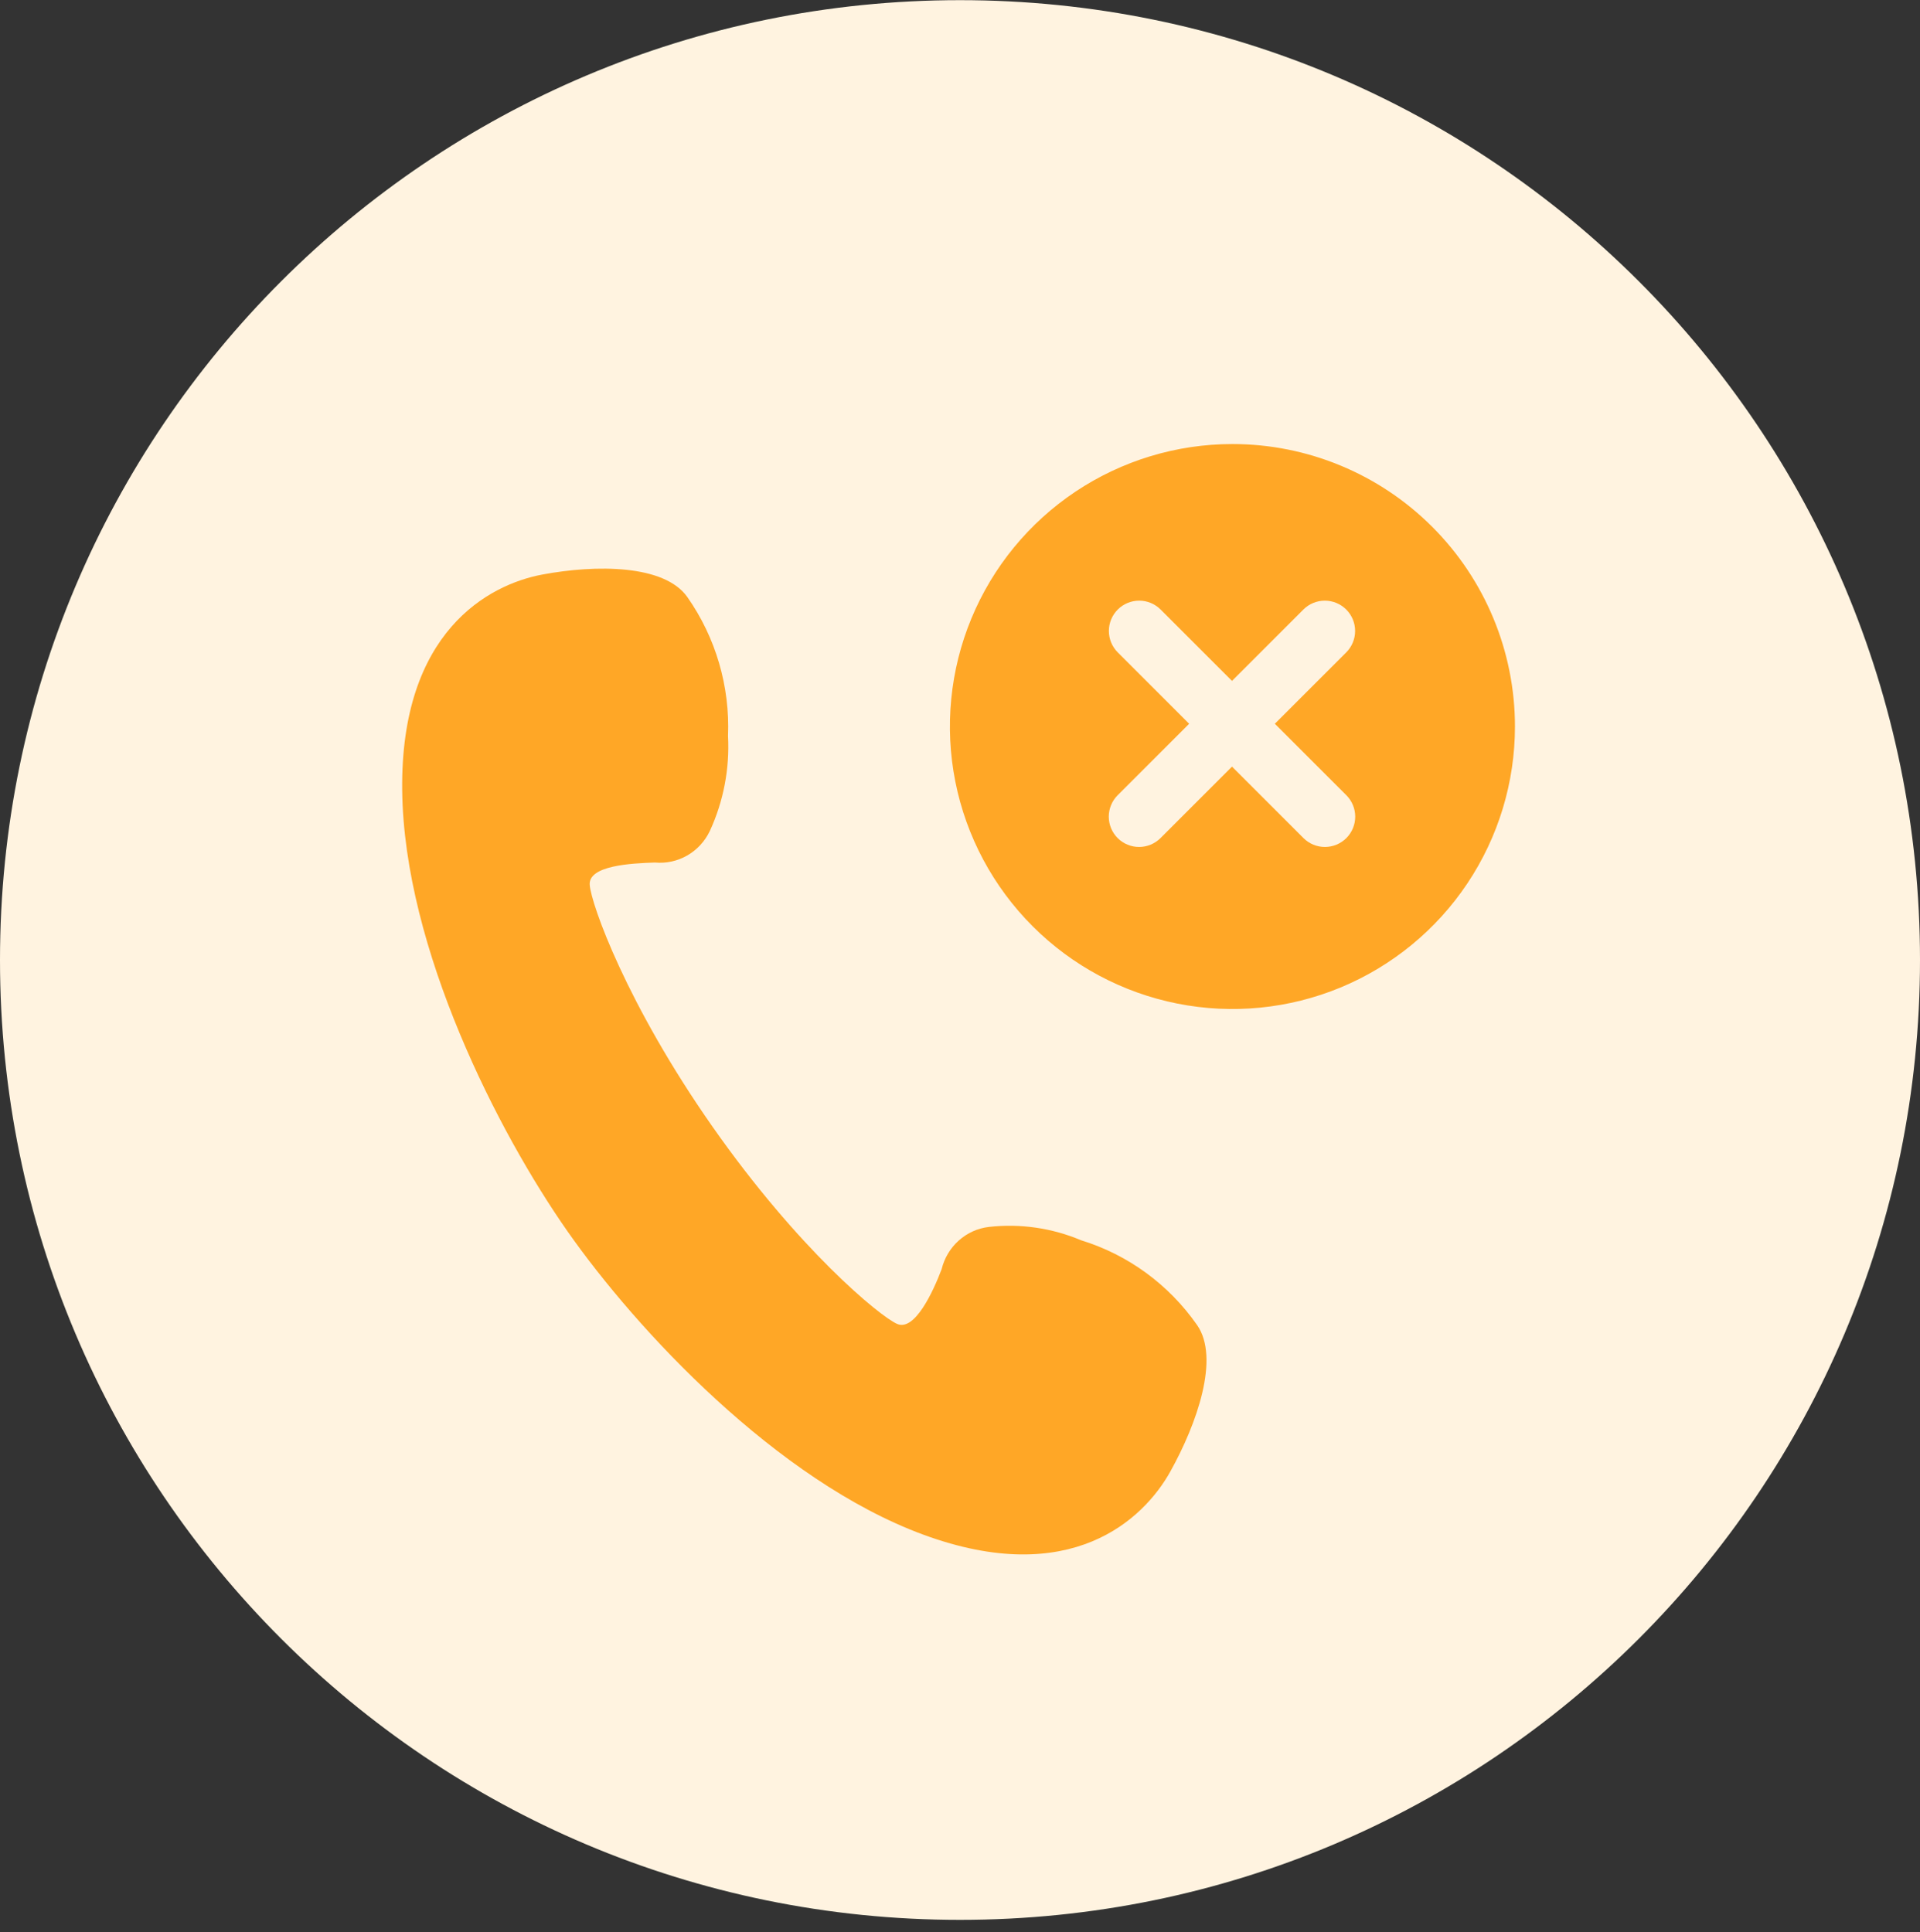
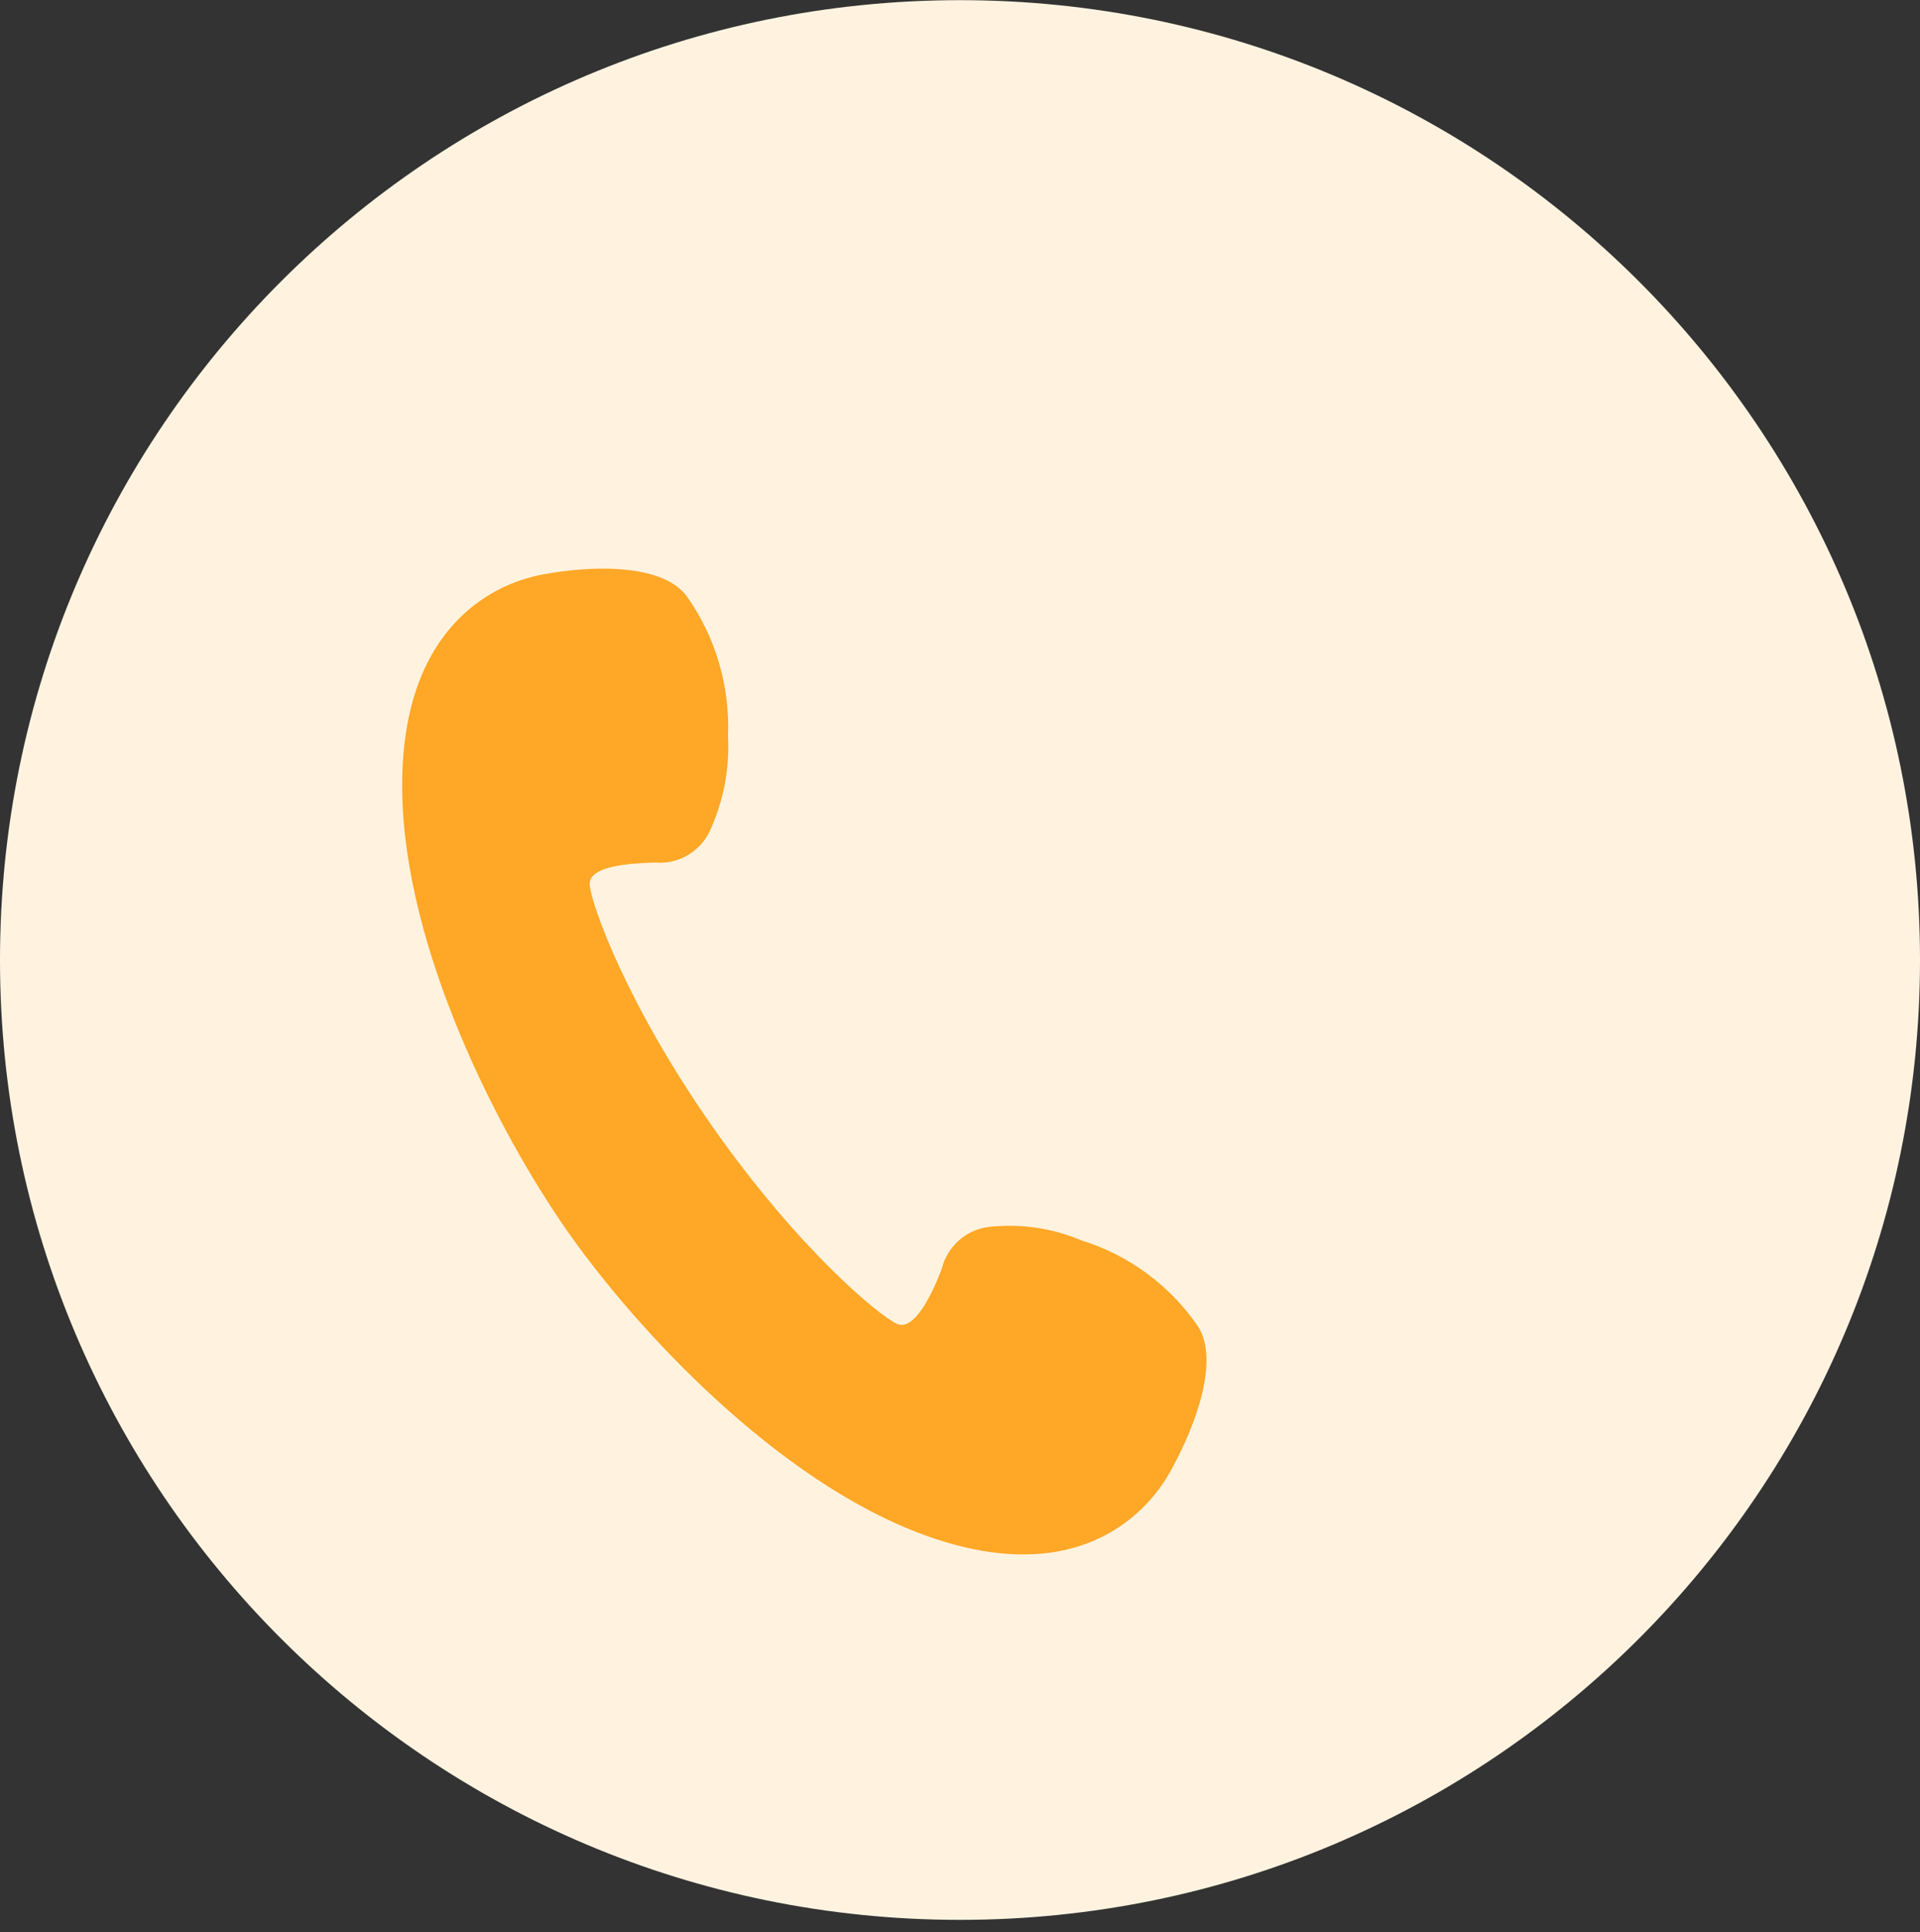
<svg xmlns="http://www.w3.org/2000/svg" width="152" height="153" viewBox="0 0 152 153" fill="none">
  <rect x="0" y="0" width="152" height="153" fill="#333333" stroke="none" />
  <g clip-path="url(#clip0_5973_47535)">
    <path d="M76 152.012C117.974 152.012 152 117.985 152 76.012C152 34.038 117.974 0.012 76 0.012C34.026 0.012 0 34.038 0 76.012C0 117.985 34.026 152.012 76 152.012Z" fill="#FFF3E0" />
    <path d="M73.11 121.517C84.744 125.795 90.524 120.332 92.648 116.519C94.772 112.706 96.585 107.51 94.767 104.912C92.528 101.706 89.302 99.347 85.597 98.207C83.289 97.231 80.775 96.866 78.29 97.146C77.404 97.249 76.571 97.625 75.903 98.223C75.234 98.82 74.761 99.611 74.547 100.489C73.877 102.263 72.414 105.44 71.019 104.824C69.625 104.209 63.201 98.906 56.406 89.208C49.61 79.509 46.803 71.608 46.686 70.067C46.568 68.525 49.969 68.356 51.85 68.293C52.736 68.376 53.627 68.182 54.402 67.738C55.177 67.293 55.801 66.62 56.19 65.808C57.276 63.456 57.772 60.868 57.635 58.274C57.794 54.348 56.662 50.479 54.417 47.278C52.6 44.688 47.175 44.698 42.929 45.493C38.683 46.288 31.694 50.018 31.84 62.582C31.986 75.145 39.482 89.717 44.923 97.488C50.363 105.258 61.479 117.238 73.11 121.517Z" fill="#FFA726" />
-     <path d="M97.567 34.931C102.036 34.931 106.404 36.256 110.12 38.739C113.836 41.221 116.732 44.75 118.442 48.879C120.152 53.007 120.6 57.55 119.728 61.933C118.856 66.316 116.704 70.342 113.544 73.502C110.384 76.662 106.358 78.814 101.975 79.686C97.592 80.558 93.049 80.11 88.921 78.4C84.792 76.69 81.263 73.794 78.781 70.078C76.298 66.362 74.973 61.994 74.973 57.525C74.973 51.533 77.353 45.786 81.591 41.548C85.828 37.311 91.575 34.931 97.567 34.931V34.931Z" fill="#FFA726" />
    <path d="M97.567 35.159C93.144 35.159 88.819 36.471 85.141 38.928C81.463 41.386 78.596 44.879 76.903 48.966C75.211 53.053 74.768 57.55 75.631 61.889C76.494 66.227 78.624 70.213 81.752 73.341C84.88 76.469 88.865 78.599 93.204 79.462C97.543 80.325 102.04 79.882 106.127 78.189C110.213 76.496 113.707 73.629 116.164 69.951C118.622 66.273 119.934 61.949 119.934 57.525C119.934 51.593 117.577 45.904 113.383 41.71C109.188 37.515 103.499 35.159 97.567 35.159ZM97.567 28.769C103.255 28.769 108.815 30.455 113.544 33.615C118.273 36.775 121.959 41.266 124.135 46.521C126.312 51.775 126.881 57.557 125.772 63.136C124.662 68.714 121.923 73.838 117.901 77.859C113.88 81.881 108.756 84.62 103.177 85.73C97.599 86.839 91.817 86.27 86.563 84.093C81.308 81.917 76.817 78.231 73.657 73.502C70.497 68.773 68.811 63.213 68.811 57.525C68.819 49.901 71.851 42.591 77.242 37.2C82.633 31.809 89.943 28.777 97.567 28.769Z" fill="#FFF3E0" />
    <path d="M91.882 48.262L106.586 62.965C107.035 63.415 107.288 64.026 107.288 64.662C107.288 65.298 107.035 65.909 106.586 66.359C106.136 66.808 105.525 67.061 104.889 67.061C104.253 67.061 103.642 66.808 103.192 66.359L88.489 51.655C88.039 51.205 87.786 50.595 87.786 49.959C87.786 49.322 88.039 48.712 88.489 48.262C88.939 47.812 89.549 47.559 90.186 47.559C90.822 47.559 91.432 47.812 91.882 48.262V48.262Z" fill="#FFF3E0" />
-     <path d="M106.577 48.262C107.027 48.712 107.28 49.322 107.28 49.959C107.28 50.595 107.027 51.205 106.577 51.655L91.874 66.359C91.424 66.808 90.814 67.061 90.177 67.061C89.541 67.061 88.931 66.808 88.481 66.359C88.031 65.909 87.778 65.298 87.778 64.662C87.778 64.026 88.031 63.415 88.481 62.965L103.184 48.262C103.634 47.812 104.245 47.559 104.881 47.559C105.517 47.559 106.127 47.812 106.577 48.262V48.262Z" fill="#FFF3E0" />
+     <path d="M106.577 48.262C107.027 48.712 107.28 49.322 107.28 49.959C107.28 50.595 107.027 51.205 106.577 51.655L91.874 66.359C91.424 66.808 90.814 67.061 90.177 67.061C89.541 67.061 88.931 66.808 88.481 66.359C88.031 65.909 87.778 65.298 87.778 64.662C87.778 64.026 88.031 63.415 88.481 62.965C103.634 47.812 104.245 47.559 104.881 47.559C105.517 47.559 106.127 47.812 106.577 48.262V48.262Z" fill="#FFF3E0" />
  </g>
  <defs>
    <clipPath id="clip0_5973_47535">
      <rect width="152" height="152" fill="white" transform="translate(0 0.012)" />
    </clipPath>
  </defs>
</svg>